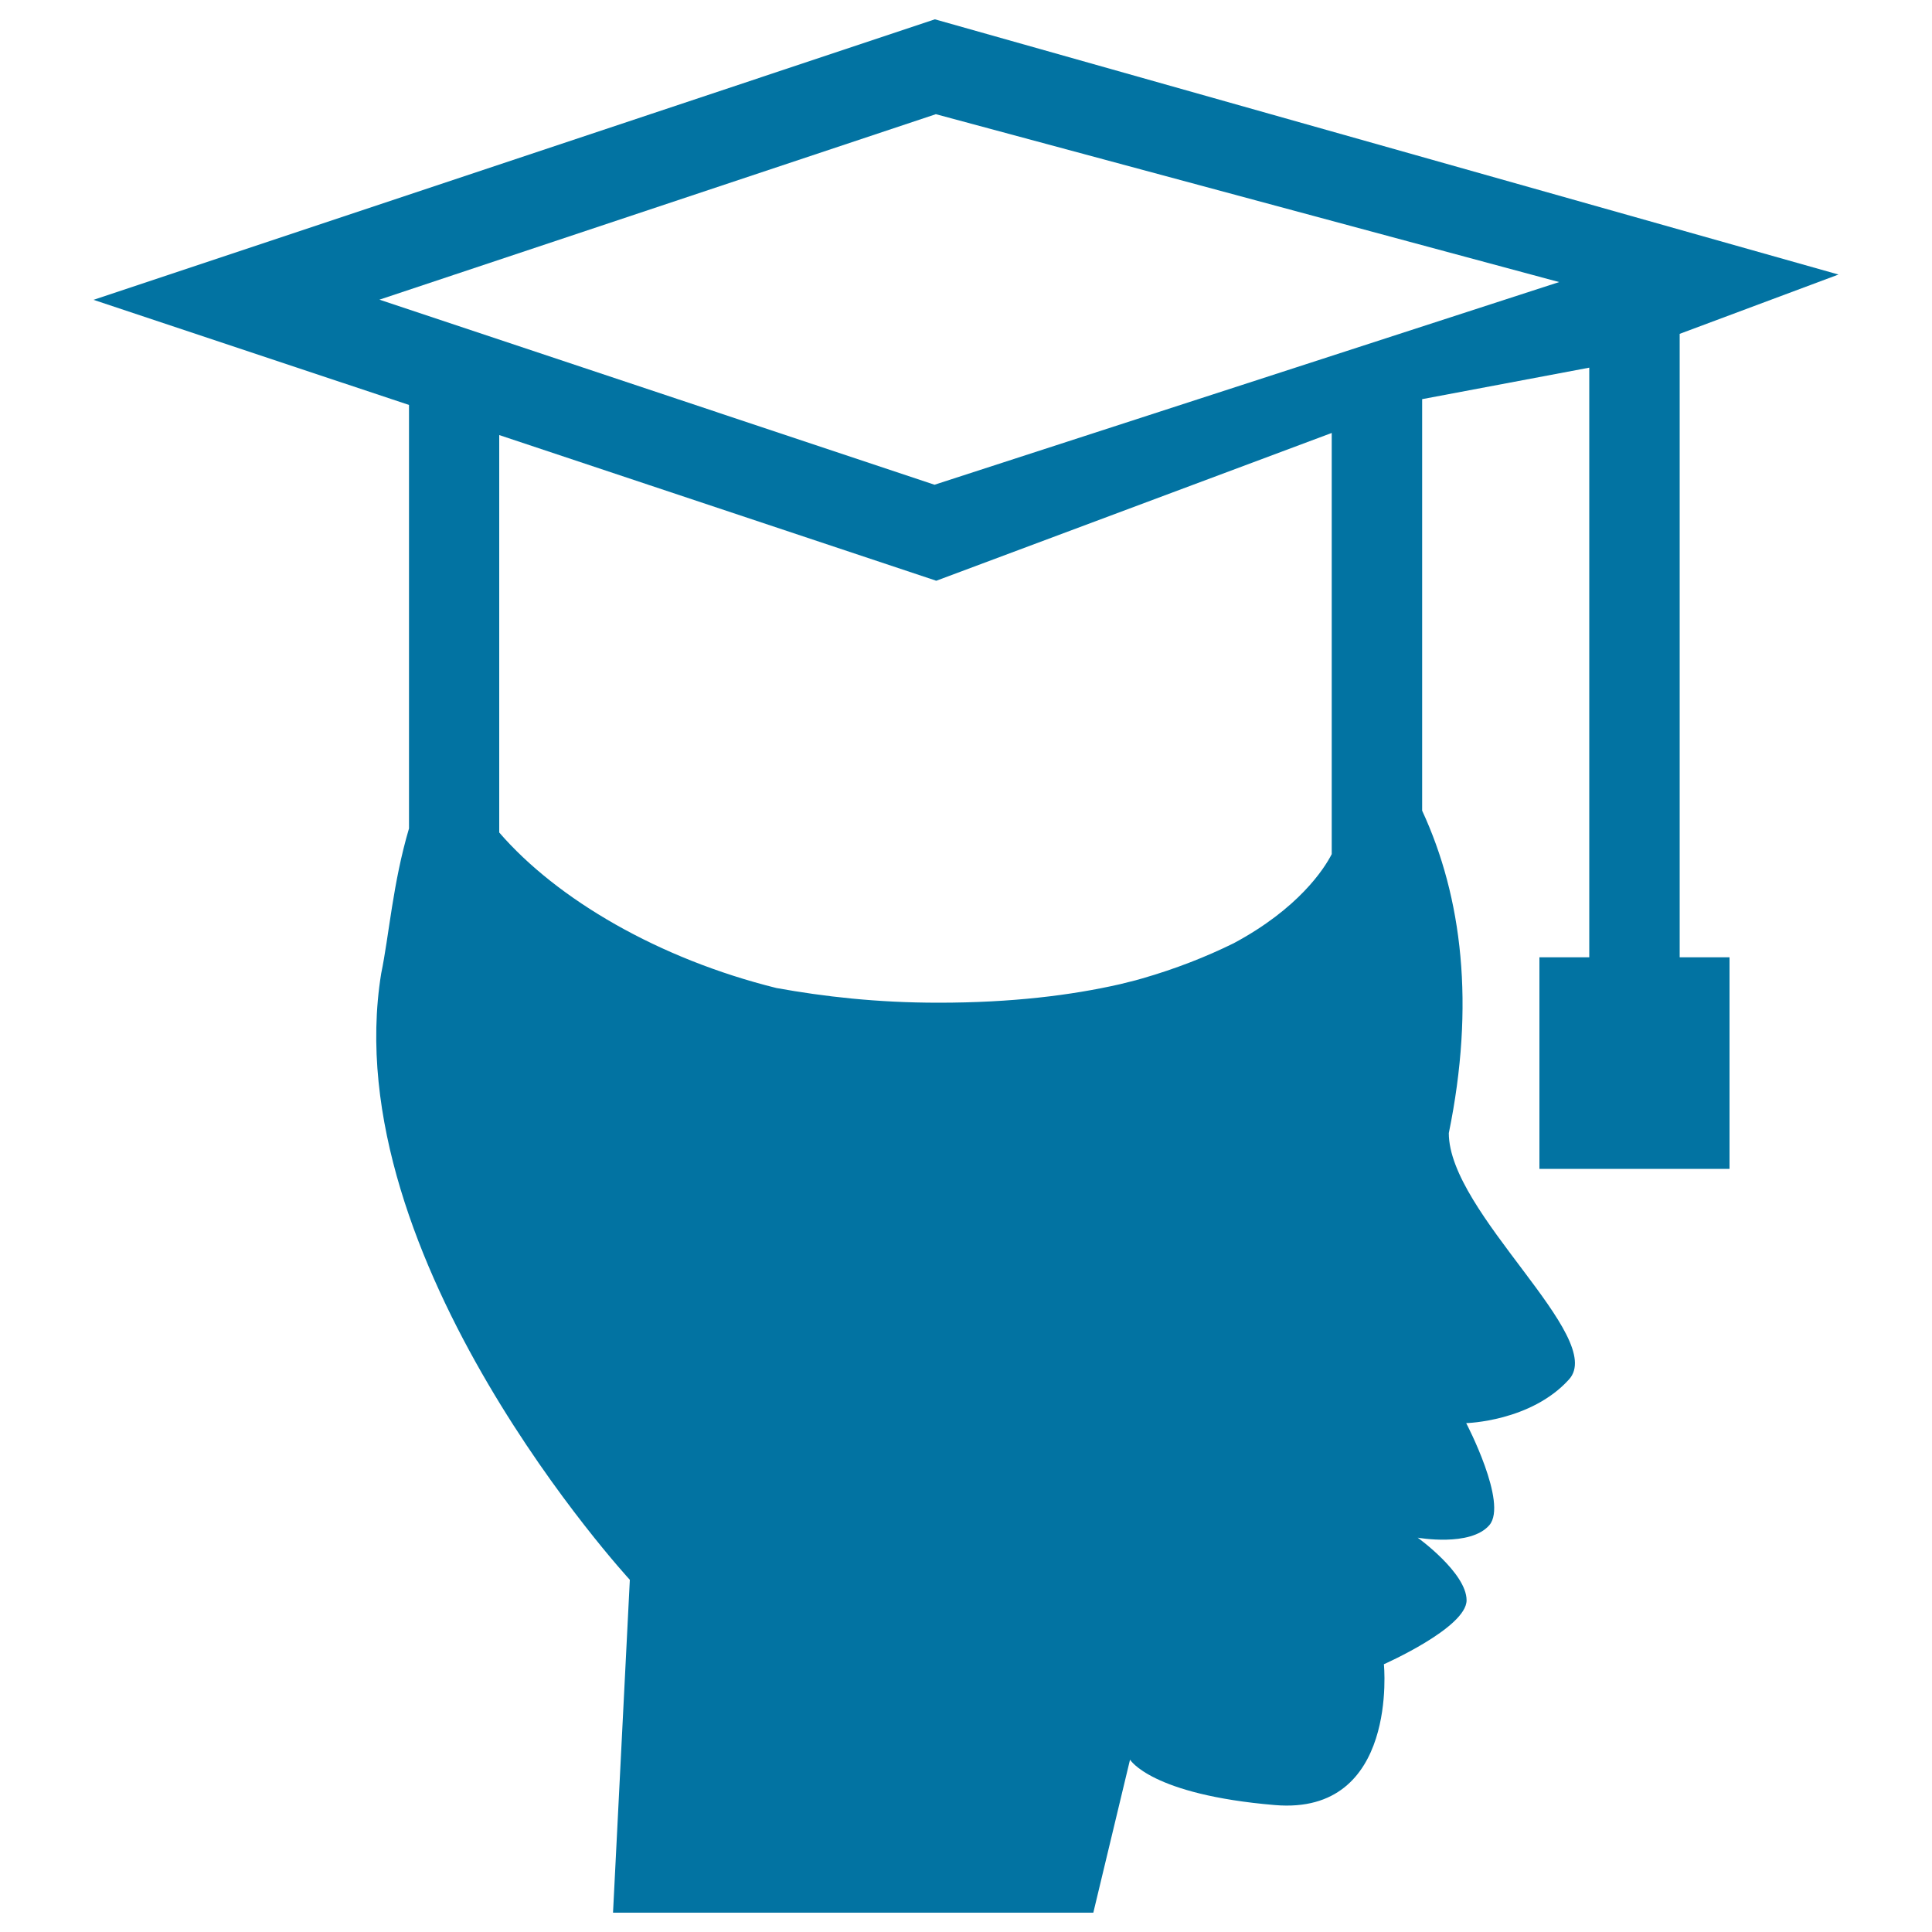
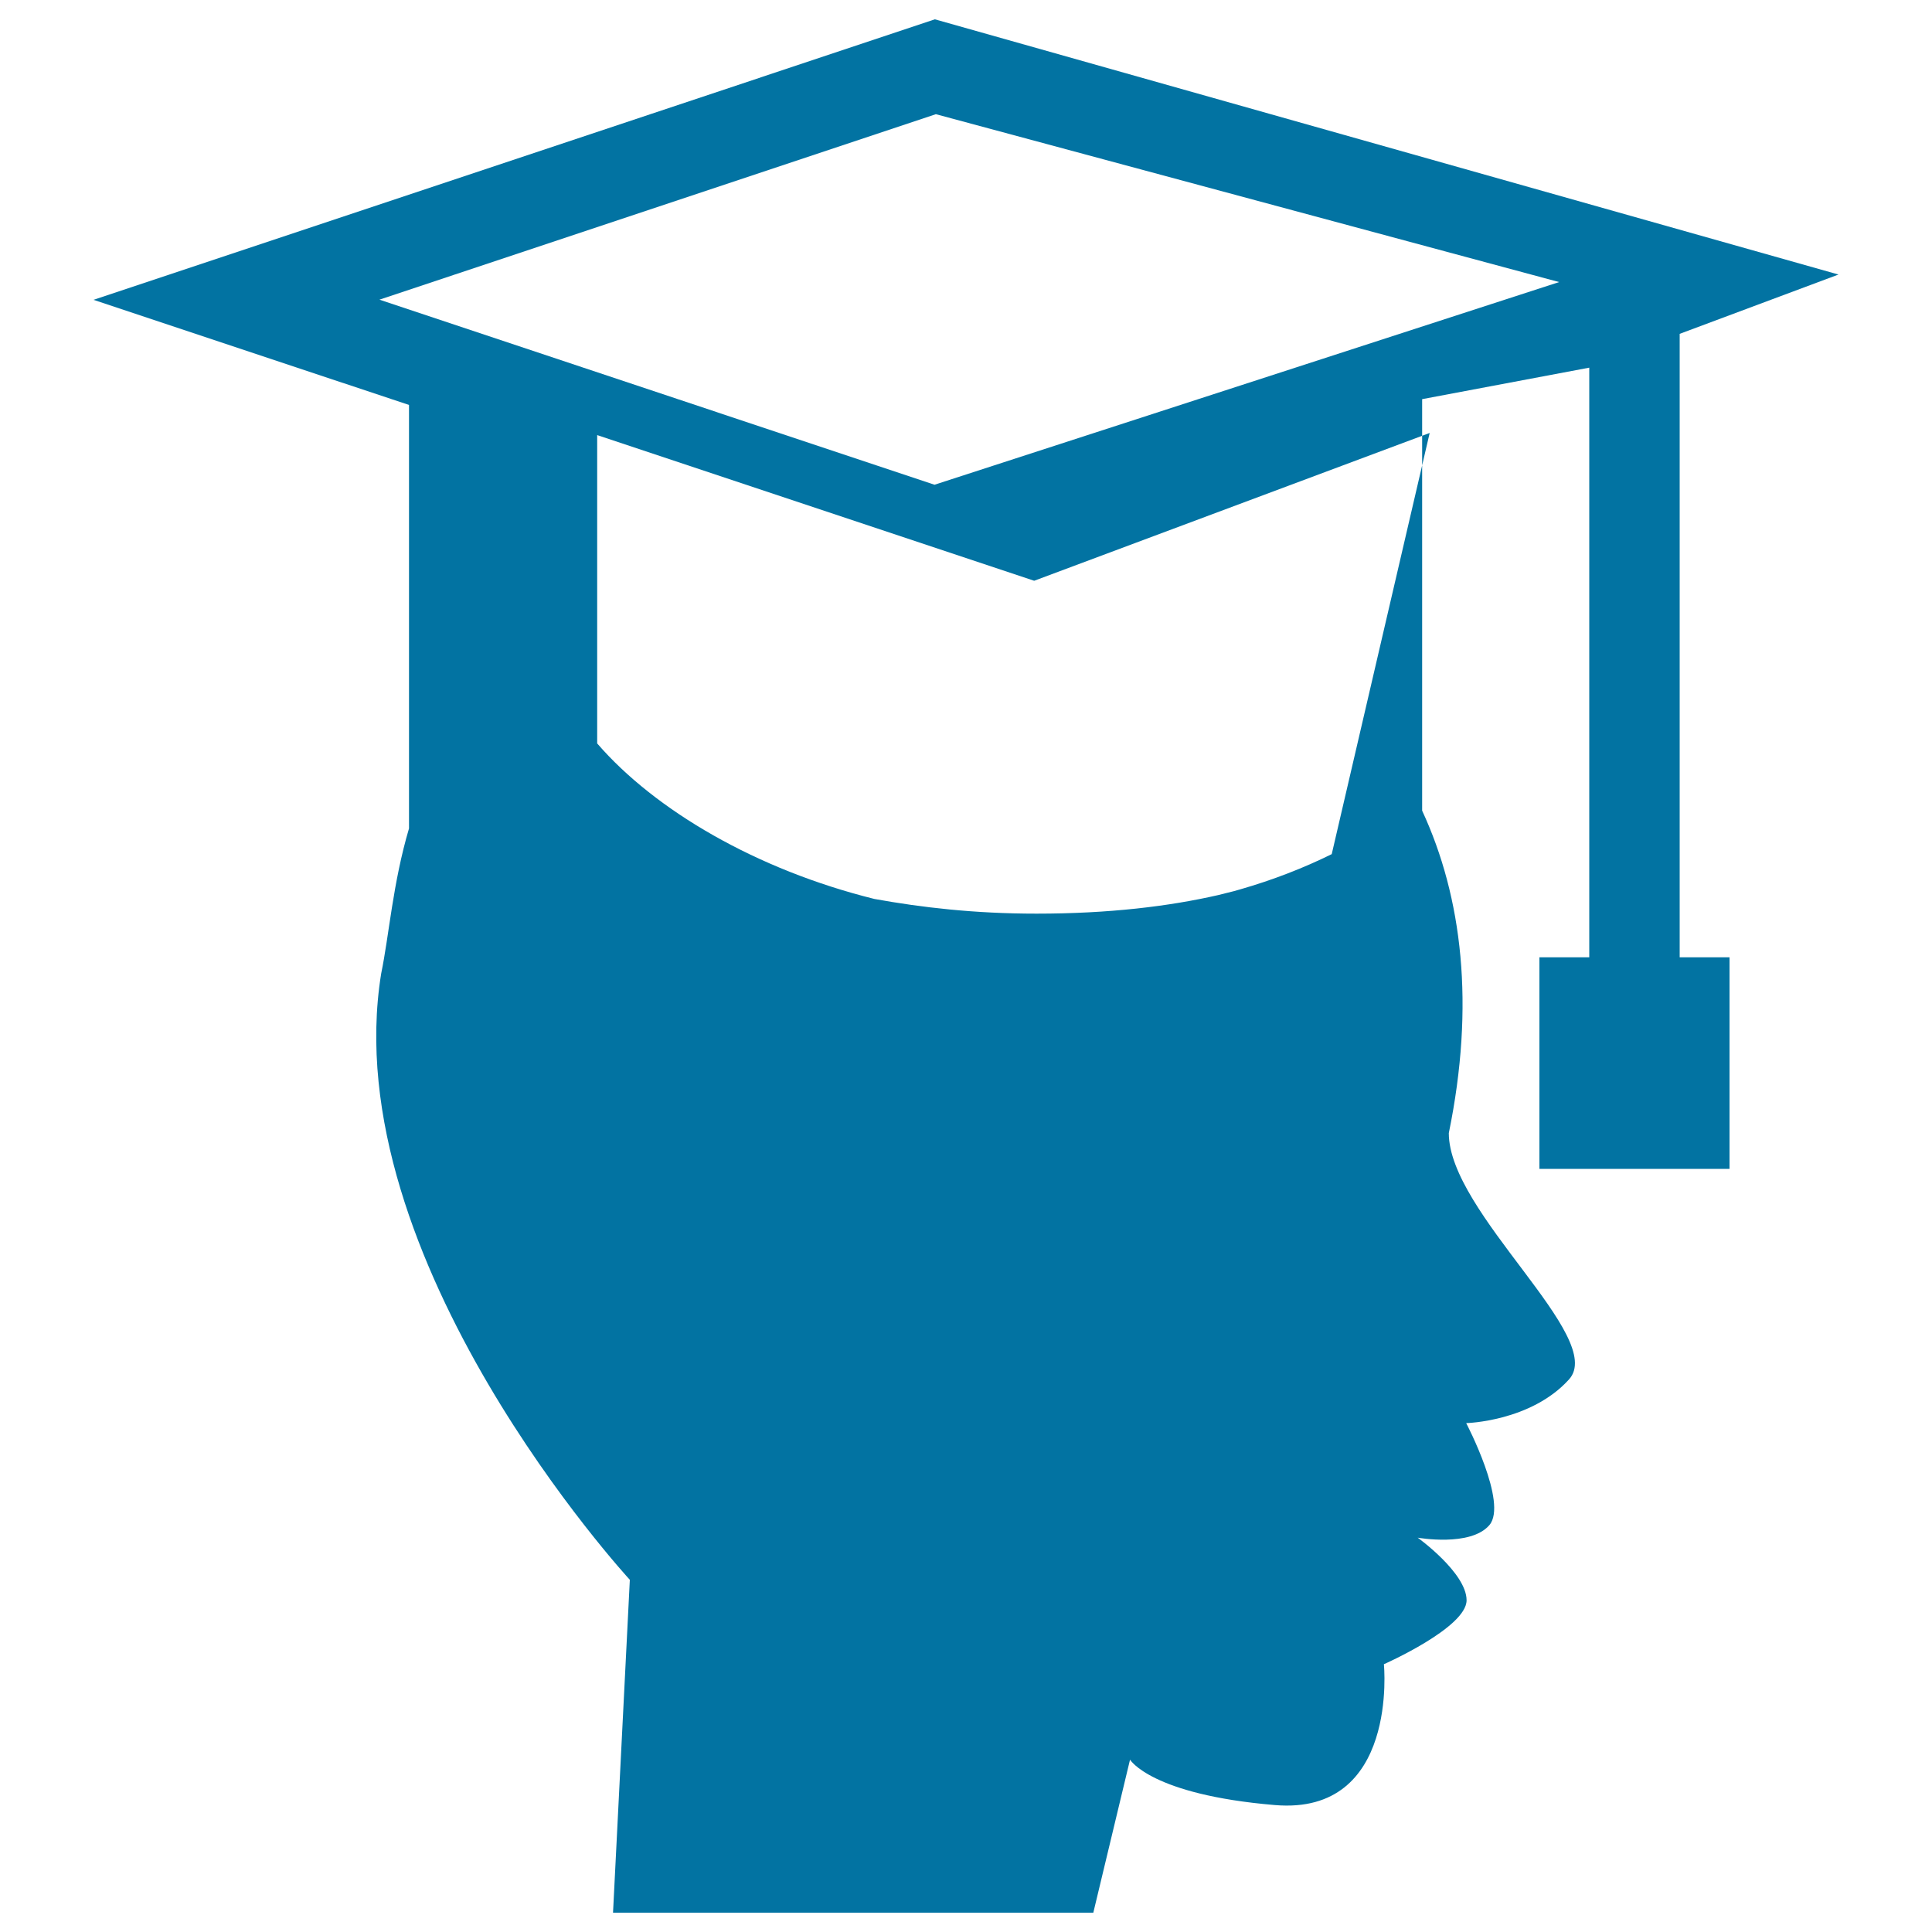
<svg xmlns="http://www.w3.org/2000/svg" viewBox="0 0 1000 1000" style="fill:#0273a2">
  <title>Graduate With Cap SVG icon</title>
  <g>
-     <path d="M869.4,172.8l82.2-30.7L483.9,10L48.4,155.2l163.3,54.4v219.2c-8.4,28.4-10.3,55.3-14.4,75.1C173.3,652,326,817.7,326,817.7L317.3,990h248.6l19-79.2c0,0,10.8,18.1,75,23.5s56.4-72.9,56.4-72.9s42.8-18.9,42.8-33.1c0-14.2-25.3-32.4-25.3-32.4s27.3,4.9,37.1-6.5c9.7-11.4-12-52.8-12-52.8s33.5-0.8,53.2-22.6c19.8-21.7-62.2-86.1-62.2-127.5c13.6-66.4,7-122-13.8-166.9v-213l86.5-16.3v305.2h-25.8v109.5h98.4V495.5h-25.8V172.8z M689.3,442.1c-4,7.8-17.3,28.2-50.7,46.1c-14.4,7.1-30.2,13.3-47.6,18.3c-1,0.3-2.1,0.6-3.2,0.9c-2.6,0.7-5.4,1.3-8,2c-25.4,5.8-56.3,9.6-94,9.6c-32.2,0-59.5-3.2-83.9-7.6c-60.9-15.1-113.6-45.9-143.5-80.5V225.2l226.2,75.4l204.7-76.5L689.3,442.1L689.3,442.1z M483.7,250.9l-287.3-95.8l288-96l322.6,86.9L483.7,250.9z" />
+     <path d="M869.4,172.8l82.2-30.7L483.9,10L48.4,155.2l163.3,54.4v219.2c-8.4,28.4-10.3,55.3-14.4,75.1C173.3,652,326,817.7,326,817.7L317.3,990h248.6l19-79.2c0,0,10.8,18.1,75,23.5s56.4-72.9,56.4-72.9s42.8-18.9,42.8-33.1c0-14.2-25.3-32.4-25.3-32.4s27.3,4.9,37.1-6.5c9.7-11.4-12-52.8-12-52.8s33.5-0.8,53.2-22.6c19.8-21.7-62.2-86.1-62.2-127.5c13.6-66.4,7-122-13.8-166.9v-213l86.5-16.3v305.2h-25.8v109.5h98.4V495.5h-25.8V172.8z M689.3,442.1c-14.4,7.1-30.2,13.3-47.6,18.3c-1,0.3-2.1,0.6-3.2,0.9c-2.6,0.7-5.4,1.3-8,2c-25.4,5.8-56.3,9.6-94,9.6c-32.2,0-59.5-3.2-83.9-7.6c-60.9-15.1-113.6-45.9-143.5-80.5V225.2l226.2,75.4l204.7-76.5L689.3,442.1L689.3,442.1z M483.7,250.9l-287.3-95.8l288-96l322.6,86.9L483.7,250.9z" />
  </g>
</svg>